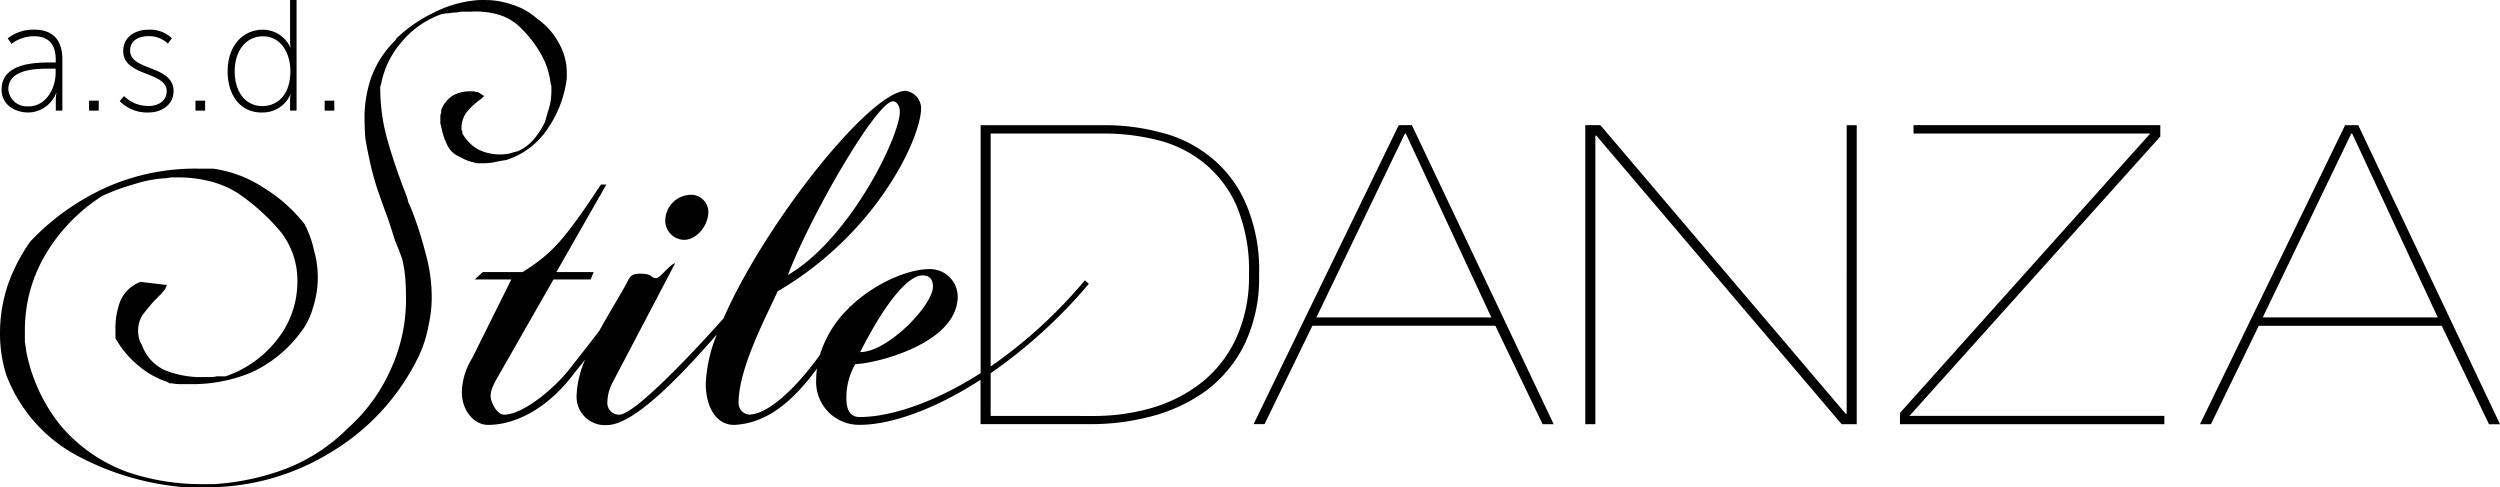
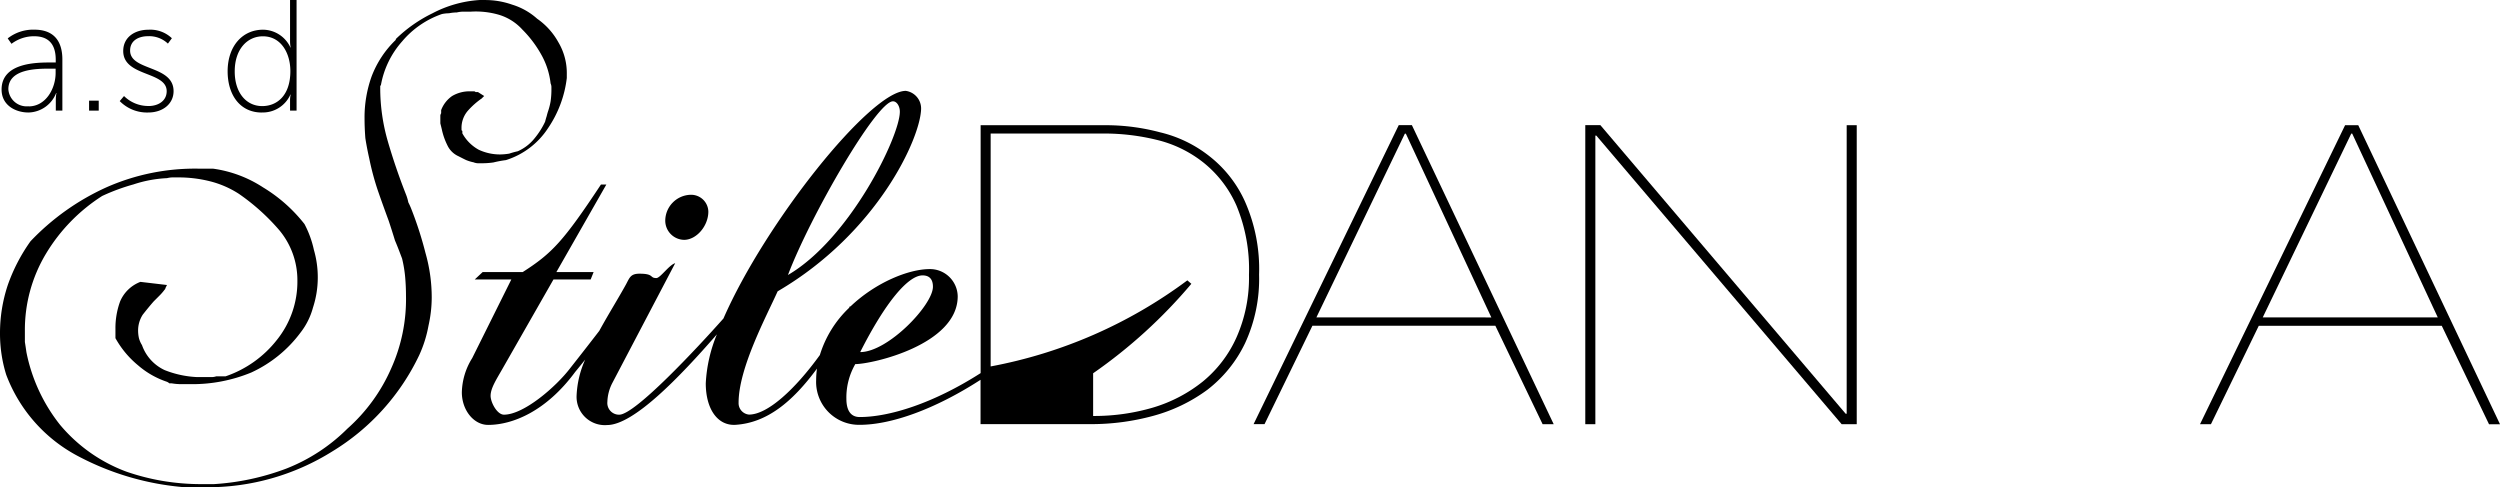
<svg xmlns="http://www.w3.org/2000/svg" width="306.836" height="59.806" viewBox="0 0 306.836 59.806">
  <g id="Raggruppa_89" data-name="Raggruppa 89" transform="translate(-1106 -6286.221)">
    <path id="Tracciato_558" data-name="Tracciato 558" d="M58.162,180.534a1.615,1.615,0,0,0,.483.1h.479a9.956,9.956,0,0,0,1.435-.1,13.108,13.108,0,0,1,1.536-.287,9.611,9.611,0,0,0,5.171-3.926,13.821,13.821,0,0,0,2.3-6.149v-.481a7.413,7.413,0,0,0-1.047-3.93,8.528,8.528,0,0,0-2.592-2.867,8.156,8.156,0,0,0-3.067-1.728A9.972,9.972,0,0,0,59.5,160.6h-.669a14.359,14.359,0,0,0-5.748,1.625,17.255,17.255,0,0,0-4.506,3.164l0,.1a12.25,12.25,0,0,0-2.972,4.5,14.937,14.937,0,0,0-.863,5.078q0,1.244.1,2.493c.129.83.291,1.659.481,2.5a32.639,32.639,0,0,0,1.053,3.922c.442,1.281.893,2.524,1.342,3.744.251.76.509,1.566.762,2.394.331.766.6,1.5.867,2.2a15.375,15.375,0,0,1,.382,2.3q.1,1.146.1,2.295a20.661,20.661,0,0,1-1.823,8.913,21.242,21.242,0,0,1-5.369,7.379A21.958,21.958,0,0,1,35.16,218.1a30.364,30.364,0,0,1-8.913,1.915h-1.53a28.508,28.508,0,0,1-4.7-.384,27.59,27.59,0,0,1-4.506-1.148,19.417,19.417,0,0,1-8.145-5.751,20.856,20.856,0,0,1-4.124-8.913c-.061-.443-.127-.865-.188-1.249v-1.342a18.157,18.157,0,0,1,2.586-9.489,21.592,21.592,0,0,1,6.9-7.09,24.782,24.782,0,0,1,3.843-1.42,15.212,15.212,0,0,1,4.122-.768,2.911,2.911,0,0,1,.667-.091h.76a15.829,15.829,0,0,1,3.833.473,11.855,11.855,0,0,1,3.546,1.538,25.974,25.974,0,0,1,4.987,4.49A9.557,9.557,0,0,1,36.5,195a11.419,11.419,0,0,1-2.493,7.286,13.554,13.554,0,0,1-6.326,4.5H26.536a1.849,1.849,0,0,1-.578.093h-1.72a12.188,12.188,0,0,1-4.029-.859,5.321,5.321,0,0,1-2.782-3.069,3.018,3.018,0,0,1-.376-.863,4.206,4.206,0,0,1-.1-.861,3.572,3.572,0,0,1,.572-2.014c.449-.57.891-1.115,1.342-1.627l.671-.671a6.481,6.481,0,0,0,.669-.768.267.267,0,0,0,.1-.194l.188-.378-3.259-.384a4.4,4.4,0,0,0-2.491,2.4,9.505,9.505,0,0,0-.574,3.356V202.1a11.586,11.586,0,0,0,2.782,3.338,10.46,10.46,0,0,0,3.542,2.018,1.128,1.128,0,0,1,.291.188h.287a6.777,6.777,0,0,0,1.148.1h1.152a18.941,18.941,0,0,0,7.468-1.428,15.712,15.712,0,0,0,6.045-4.9,8.625,8.625,0,0,0,1.53-3.071,11.854,11.854,0,0,0,.588-3.631,12.1,12.1,0,0,0-.477-3.451,12.347,12.347,0,0,0-1.152-3.164,18.8,18.8,0,0,0-5.078-4.5,14.953,14.953,0,0,0-6.134-2.3H24.534a26.862,26.862,0,0,0-11.5,2.3,29.739,29.739,0,0,0-9.293,6.613,21.507,21.507,0,0,0-2.786,5.371A18.675,18.675,0,0,0,0,201.515,17.17,17.17,0,0,0,.192,204.1,16.562,16.562,0,0,0,.766,206.6a18.743,18.743,0,0,0,8.793,9.969A33.7,33.7,0,0,0,22.693,220.4h2.588A28.884,28.884,0,0,0,40.8,215.991,27.771,27.771,0,0,0,51.447,204.2a15.152,15.152,0,0,0,1.146-3.641,15.844,15.844,0,0,0,.394-3.443,19.858,19.858,0,0,0-.764-5.464,44.381,44.381,0,0,0-1.726-5.369,8.986,8.986,0,0,0-.384-.857,5.5,5.5,0,0,0-.285-.964q-1.247-3.163-2.2-6.421a23.491,23.491,0,0,1-.96-6.712v-.188a.269.269,0,0,0,.1-.192,11,11,0,0,1,2.592-5.278,11.134,11.134,0,0,1,4.88-3.352,4.386,4.386,0,0,1,.865-.093,4.706,4.706,0,0,1,.956-.1,3.443,3.443,0,0,1,.865-.1h.863a10.1,10.1,0,0,1,3.449.384,6.353,6.353,0,0,1,2.879,1.821,13.841,13.841,0,0,1,2.309,3.055,9.307,9.307,0,0,1,1.152,3.55,1.112,1.112,0,0,1,.1.473v.384a10.151,10.151,0,0,1-.1,1.342,7.975,7.975,0,0,1-.289,1.152c-.065.188-.127.4-.194.671-.061.188-.123.4-.19.671a9.638,9.638,0,0,1-1.342,2.1,5.437,5.437,0,0,1-2.012,1.53,10.138,10.138,0,0,0-1.055.293,7.448,7.448,0,0,1-1.148.1,6.16,6.16,0,0,1-2.588-.576,5.078,5.078,0,0,1-2.014-2.014v-.287c-.061-.063-.1-.093-.1-.093v-.184a3.19,3.19,0,0,1,.768-2.2,9.475,9.475,0,0,1,1.726-1.53l.091-.1c.067-.063.133-.127.194-.188l-.762-.483h-.291a.271.271,0,0,0-.194-.093H57.7a4.2,4.2,0,0,0-2.213.58,3.671,3.671,0,0,0-1.342,1.726v.382a.707.707,0,0,0-.1.287v.956c.063.261.127.5.188.768a8.117,8.117,0,0,0,.671,1.914,2.737,2.737,0,0,0,1.344,1.342c.384.194.7.36.96.481a5.064,5.064,0,0,0,.956.287" transform="translate(1106 6125.625)" />
    <path id="Tracciato_559" data-name="Tracciato 559" d="M43.549,178.2c1.517,0,2.978-1.7,2.978-3.467a2.114,2.114,0,0,0-2.162-2.063h-.026a3.2,3.2,0,0,0-3.1,3.158,2.357,2.357,0,0,0,2.307,2.372" transform="translate(1146.411 6137.458)" />
-     <path id="Tracciato_560" data-name="Tracciato 560" d="M124.758,179.844a14.739,14.739,0,0,0-4.381-5.6,15.526,15.526,0,0,0-6.043-2.926,25.907,25.907,0,0,0-6.6-.875H92.3v30.426c-5.9,3.774-11.275,5.391-14.839,5.391-1.21,0-1.637-.964-1.637-2.241a8.2,8.2,0,0,1,1.093-4.255c2.065,0,12.57-2.37,12.57-8.323a3.4,3.4,0,0,0-3.451-3.338h0c-2.568,0-6.646,1.651-9.725,4.6l-.053-.048c-.036.071-.073.141-.111.212a13.428,13.428,0,0,0-3.578,5.783c-3.047,4.215-6.421,7.31-8.7,7.31a1.409,1.409,0,0,1-1.275-1.459c0-4.255,3.4-10.572,4.793-13.669C79.651,183.66,84.933,172,84.995,168.419a2.184,2.184,0,0,0-1.879-2.19c-4.338,0-17.231,16.16-22.38,27.936-3.239,3.643-10.85,11.808-12.792,11.808a1.436,1.436,0,0,1-1.455-1.58,5.366,5.366,0,0,1,.608-2.312l7.714-14.7c-.727.182-1.823,1.823-2.309,1.823-.853,0-.246-.537-2.069-.537-1.089,0-1.214.483-1.637,1.275-.915,1.673-2.168,3.673-3.3,5.74-1.736,2.259-3.564,4.573-3.564,4.573-1.76,2.31-5.708,5.716-8.135,5.716-.851,0-1.641-1.521-1.641-2.312,0-.911.669-1.942,1.4-3.223l6.316-11.058h4.566l.362-.911H40.23l6.132-10.741H45.7c-4.619,6.981-6.013,8.442-9.6,10.741H31.182l-.974.911H34.7l-4.8,9.648a8.252,8.252,0,0,0-1.273,4.2c0,2.186,1.459,4,3.223,4,2.972,0,7.1-1.637,10.687-6.5,0,0,.5-.6,1.228-1.517a12.022,12.022,0,0,0-1.053,4.393,3.471,3.471,0,0,0,3.76,3.641c3.247-.018,8.89-5.88,13.459-11.133a18.078,18.078,0,0,0-1.366,6.007c0,3.168,1.459,5.229,3.647,5.1,3.819-.242,6.957-2.766,10-6.9a11.017,11.017,0,0,0-.1,1.435,5.26,5.26,0,0,0,5.344,5.464c3.819,0,9.165-1.865,14.833-5.526v5.441h13.513a28.817,28.817,0,0,0,7.71-1.024,19.975,19.975,0,0,0,6.615-3.19,15.835,15.835,0,0,0,4.625-5.712,18.809,18.809,0,0,0,1.724-8.428,20.448,20.448,0,0,0-1.724-8.945m-39.579,9.044c.851,0,1.273.485,1.273,1.394,0,2.249-5.528,8.02-8.927,8.02,3.1-6.134,5.892-9.414,7.654-9.414M81.542,167.51c.473,0,.843.608.843,1.273,0,3.035-6.136,15.613-13.732,20.044,2.736-7.23,10.873-21.317,12.889-21.317m42.151,29a14.8,14.8,0,0,1-4.132,5.4,17.941,17.941,0,0,1-6.11,3.19,25.534,25.534,0,0,1-7.343,1.03l-12.578-.006v-5.241a62.007,62.007,0,0,0,12.055-10.98l-.491-.424A58.315,58.315,0,0,1,93.53,200.051V171.464h13.885a27.013,27.013,0,0,1,6.474.772,14.71,14.71,0,0,1,5.74,2.778,13.933,13.933,0,0,1,4.071,5.294,20.389,20.389,0,0,1,1.536,8.486,18.03,18.03,0,0,1-1.542,7.715" transform="translate(1134.057 6131.145)" />
+     <path id="Tracciato_560" data-name="Tracciato 560" d="M124.758,179.844a14.739,14.739,0,0,0-4.381-5.6,15.526,15.526,0,0,0-6.043-2.926,25.907,25.907,0,0,0-6.6-.875H92.3v30.426c-5.9,3.774-11.275,5.391-14.839,5.391-1.21,0-1.637-.964-1.637-2.241a8.2,8.2,0,0,1,1.093-4.255c2.065,0,12.57-2.37,12.57-8.323a3.4,3.4,0,0,0-3.451-3.338h0c-2.568,0-6.646,1.651-9.725,4.6l-.053-.048c-.036.071-.073.141-.111.212a13.428,13.428,0,0,0-3.578,5.783c-3.047,4.215-6.421,7.31-8.7,7.31a1.409,1.409,0,0,1-1.275-1.459c0-4.255,3.4-10.572,4.793-13.669C79.651,183.66,84.933,172,84.995,168.419a2.184,2.184,0,0,0-1.879-2.19c-4.338,0-17.231,16.16-22.38,27.936-3.239,3.643-10.85,11.808-12.792,11.808a1.436,1.436,0,0,1-1.455-1.58,5.366,5.366,0,0,1,.608-2.312l7.714-14.7c-.727.182-1.823,1.823-2.309,1.823-.853,0-.246-.537-2.069-.537-1.089,0-1.214.483-1.637,1.275-.915,1.673-2.168,3.673-3.3,5.74-1.736,2.259-3.564,4.573-3.564,4.573-1.76,2.31-5.708,5.716-8.135,5.716-.851,0-1.641-1.521-1.641-2.312,0-.911.669-1.942,1.4-3.223l6.316-11.058h4.566l.362-.911H40.23l6.132-10.741H45.7c-4.619,6.981-6.013,8.442-9.6,10.741H31.182l-.974.911H34.7l-4.8,9.648a8.252,8.252,0,0,0-1.273,4.2c0,2.186,1.459,4,3.223,4,2.972,0,7.1-1.637,10.687-6.5,0,0,.5-.6,1.228-1.517a12.022,12.022,0,0,0-1.053,4.393,3.471,3.471,0,0,0,3.76,3.641c3.247-.018,8.89-5.88,13.459-11.133a18.078,18.078,0,0,0-1.366,6.007c0,3.168,1.459,5.229,3.647,5.1,3.819-.242,6.957-2.766,10-6.9a11.017,11.017,0,0,0-.1,1.435,5.26,5.26,0,0,0,5.344,5.464c3.819,0,9.165-1.865,14.833-5.526v5.441h13.513a28.817,28.817,0,0,0,7.71-1.024,19.975,19.975,0,0,0,6.615-3.19,15.835,15.835,0,0,0,4.625-5.712,18.809,18.809,0,0,0,1.724-8.428,20.448,20.448,0,0,0-1.724-8.945m-39.579,9.044c.851,0,1.273.485,1.273,1.394,0,2.249-5.528,8.02-8.927,8.02,3.1-6.134,5.892-9.414,7.654-9.414M81.542,167.51c.473,0,.843.608.843,1.273,0,3.035-6.136,15.613-13.732,20.044,2.736-7.23,10.873-21.317,12.889-21.317m42.151,29a14.8,14.8,0,0,1-4.132,5.4,17.941,17.941,0,0,1-6.11,3.19,25.534,25.534,0,0,1-7.343,1.03v-5.241a62.007,62.007,0,0,0,12.055-10.98l-.491-.424A58.315,58.315,0,0,1,93.53,200.051V171.464h13.885a27.013,27.013,0,0,1,6.474.772,14.71,14.71,0,0,1,5.74,2.778,13.933,13.933,0,0,1,4.071,5.294,20.389,20.389,0,0,1,1.536,8.486,18.03,18.03,0,0,1-1.542,7.715" transform="translate(1134.057 6131.145)" />
    <path id="Tracciato_561" data-name="Tracciato 561" d="M95.528,168.354l-17.817,36.7h1.344l5.878-12.079h22.454l5.8,12.085h1.36l-17.407-36.71Zm-10.109,23.6L96.278,169.4H96.4l10.493,22.555Z" transform="translate(1182.146 6133.226)" />
    <path id="Tracciato_562" data-name="Tracciato 562" d="M130.356,203.776h-.123l-30.106-35.422H98.274v36.7H99.51V169.638h.121l30.11,35.422h1.849v-36.7h-1.233Z" transform="translate(1202.295 6133.227)" />
-     <path id="Tracciato_563" data-name="Tracciato 563" d="M149.735,169.743v-1.388h-30.29v1.026H148.5l-30.719,34.291v1.388h32.452v-1.024H118.95Z" transform="translate(1221.409 6133.228)" />
    <path id="Tracciato_564" data-name="Tracciato 564" d="M155.8,168.356h-1.612l-17.809,36.7h1.342l5.872-12.079h22.458l5.8,12.085H173.2ZM144.08,191.948l10.861-22.555h.121l10.5,22.555Z" transform="translate(1239.637 6133.229)" />
    <path id="Tracciato_565" data-name="Tracciato 565" d="M6.1,166.463c-1.726,0-6.011.03-6,3.328,0,1.938,1.726,2.811,3.3,2.811a3.731,3.731,0,0,0,3.393-2.384h.038a4.584,4.584,0,0,0-.077.871v1.281h.806V166.1c0-2.427-1.2-3.665-3.431-3.665a5.06,5.06,0,0,0-3.279,1.073l.467.663a4.57,4.57,0,0,1,2.77-.929c1.552,0,2.659.742,2.659,2.891v.329Zm.632,1.279c0,1.92-1.2,4.11-3.316,4.11l.008-.018a2.245,2.245,0,0,1-2.493-2.093c0-2.522,3.532-2.522,5.181-2.522h.62Z" transform="translate(1106.095 6127.427)" />
    <rect id="Rettangolo_72" data-name="Rettangolo 72" width="1.184" height="1.224" transform="translate(1116.933 6298.575)" />
    <path id="Tracciato_566" data-name="Tracciato 566" d="M10.95,171.8a4.225,4.225,0,0,1-3-1.222l-.527.62a4.686,4.686,0,0,0,3.508,1.4c1.784,0,3.1-1.065,3.1-2.617,0-3.219-5.334-2.463-5.334-4.983,0-1.263,1.085-1.764,2.2-1.764a3.341,3.341,0,0,1,2.439.909l.487-.659a3.837,3.837,0,0,0-2.871-1.045c-1.649,0-3.1.889-3.1,2.615,0,3.164,5.334,2.465,5.334,4.928,0,1.2-1.047,1.823-2.229,1.823" transform="translate(1113.272 6127.43)" />
-     <rect id="Rettangolo_73" data-name="Rettangolo 73" width="1.182" height="1.224" transform="translate(1129.992 6298.575)" />
    <path id="Tracciato_567" data-name="Tracciato 567" d="M18.3,174.4a3.706,3.706,0,0,0,3.51-2.19h.038a3.047,3.047,0,0,0-.077.735v1.225h.8V160.6h-.8v5.027a3.929,3.929,0,0,0,.077.806h-.028a3.744,3.744,0,0,0-3.356-2.192c-2.524,0-4.342,2-4.354,5.086,0,3.005,1.59,5.08,4.189,5.08m.135-9.355c2.269,0,3.376,2.116,3.376,4.265,0,3.037-1.667,4.3-3.453,4.3-1.986,0-3.384-1.671-3.376-4.265,0-2.726,1.552-4.3,3.453-4.3" transform="translate(1119.828 6125.625)" />
-     <rect id="Rettangolo_74" data-name="Rettangolo 74" width="1.182" height="1.224" transform="translate(1145.847 6298.575)" />
  </g>
</svg>